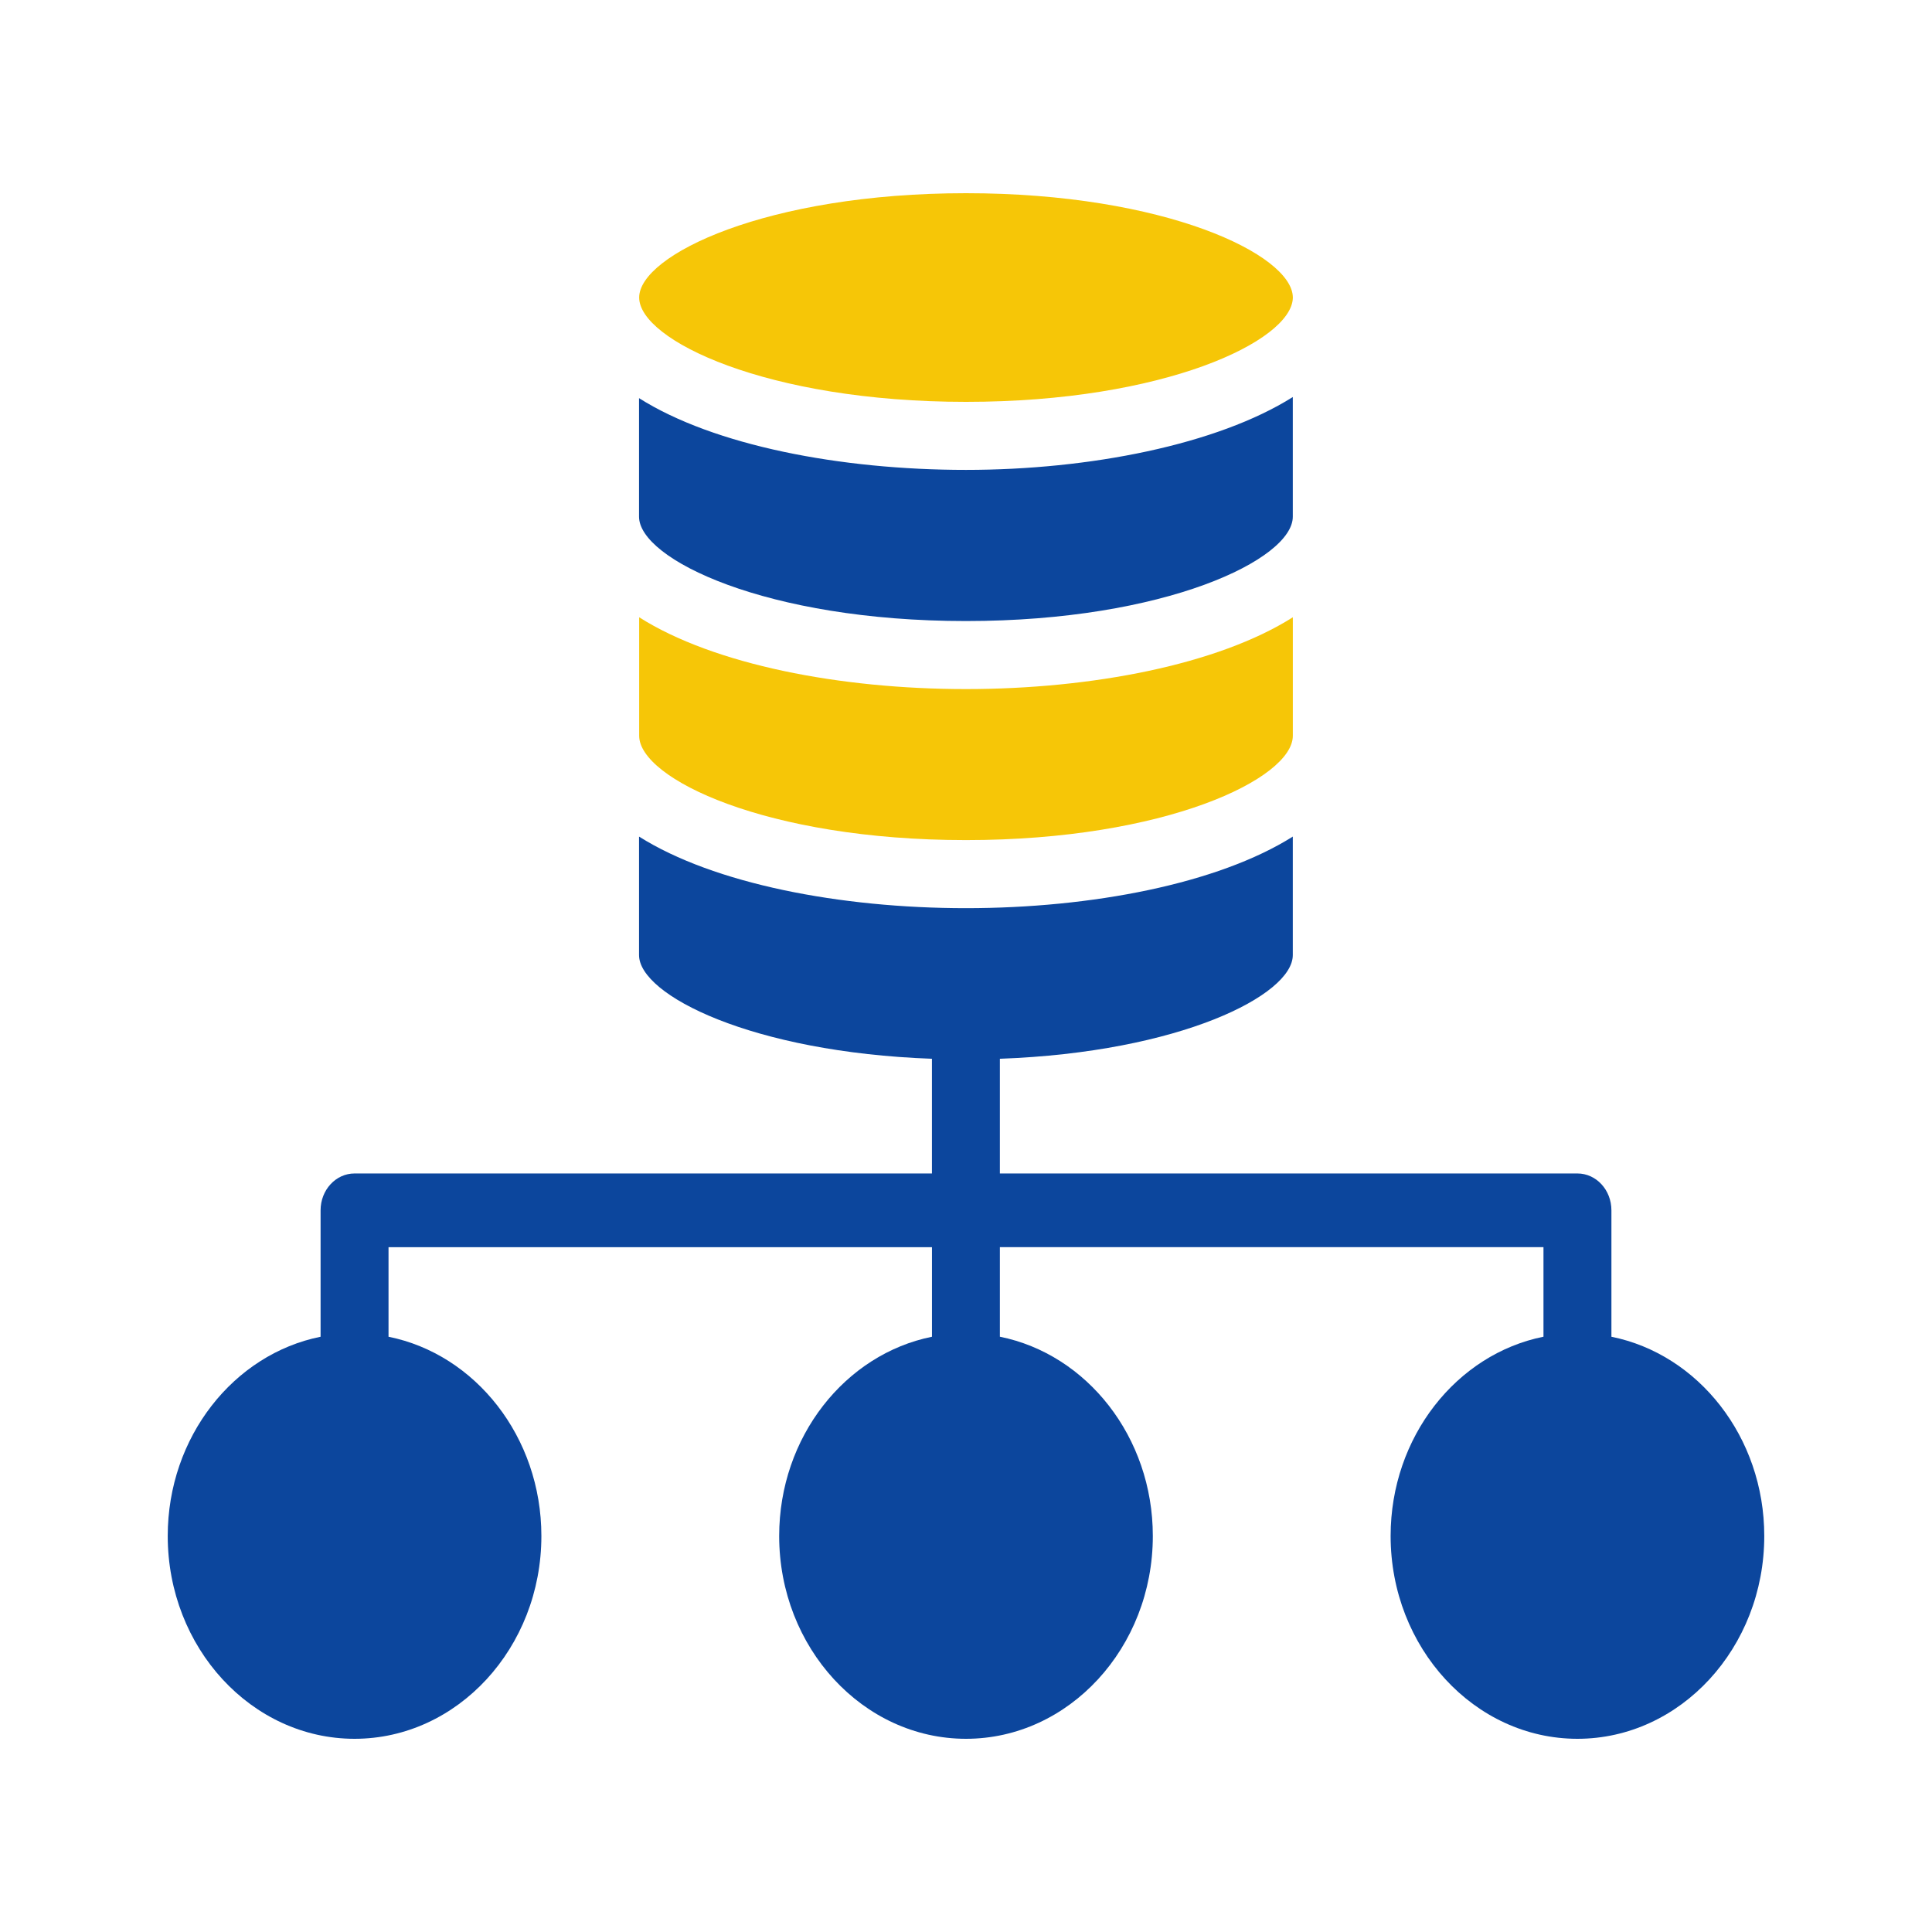
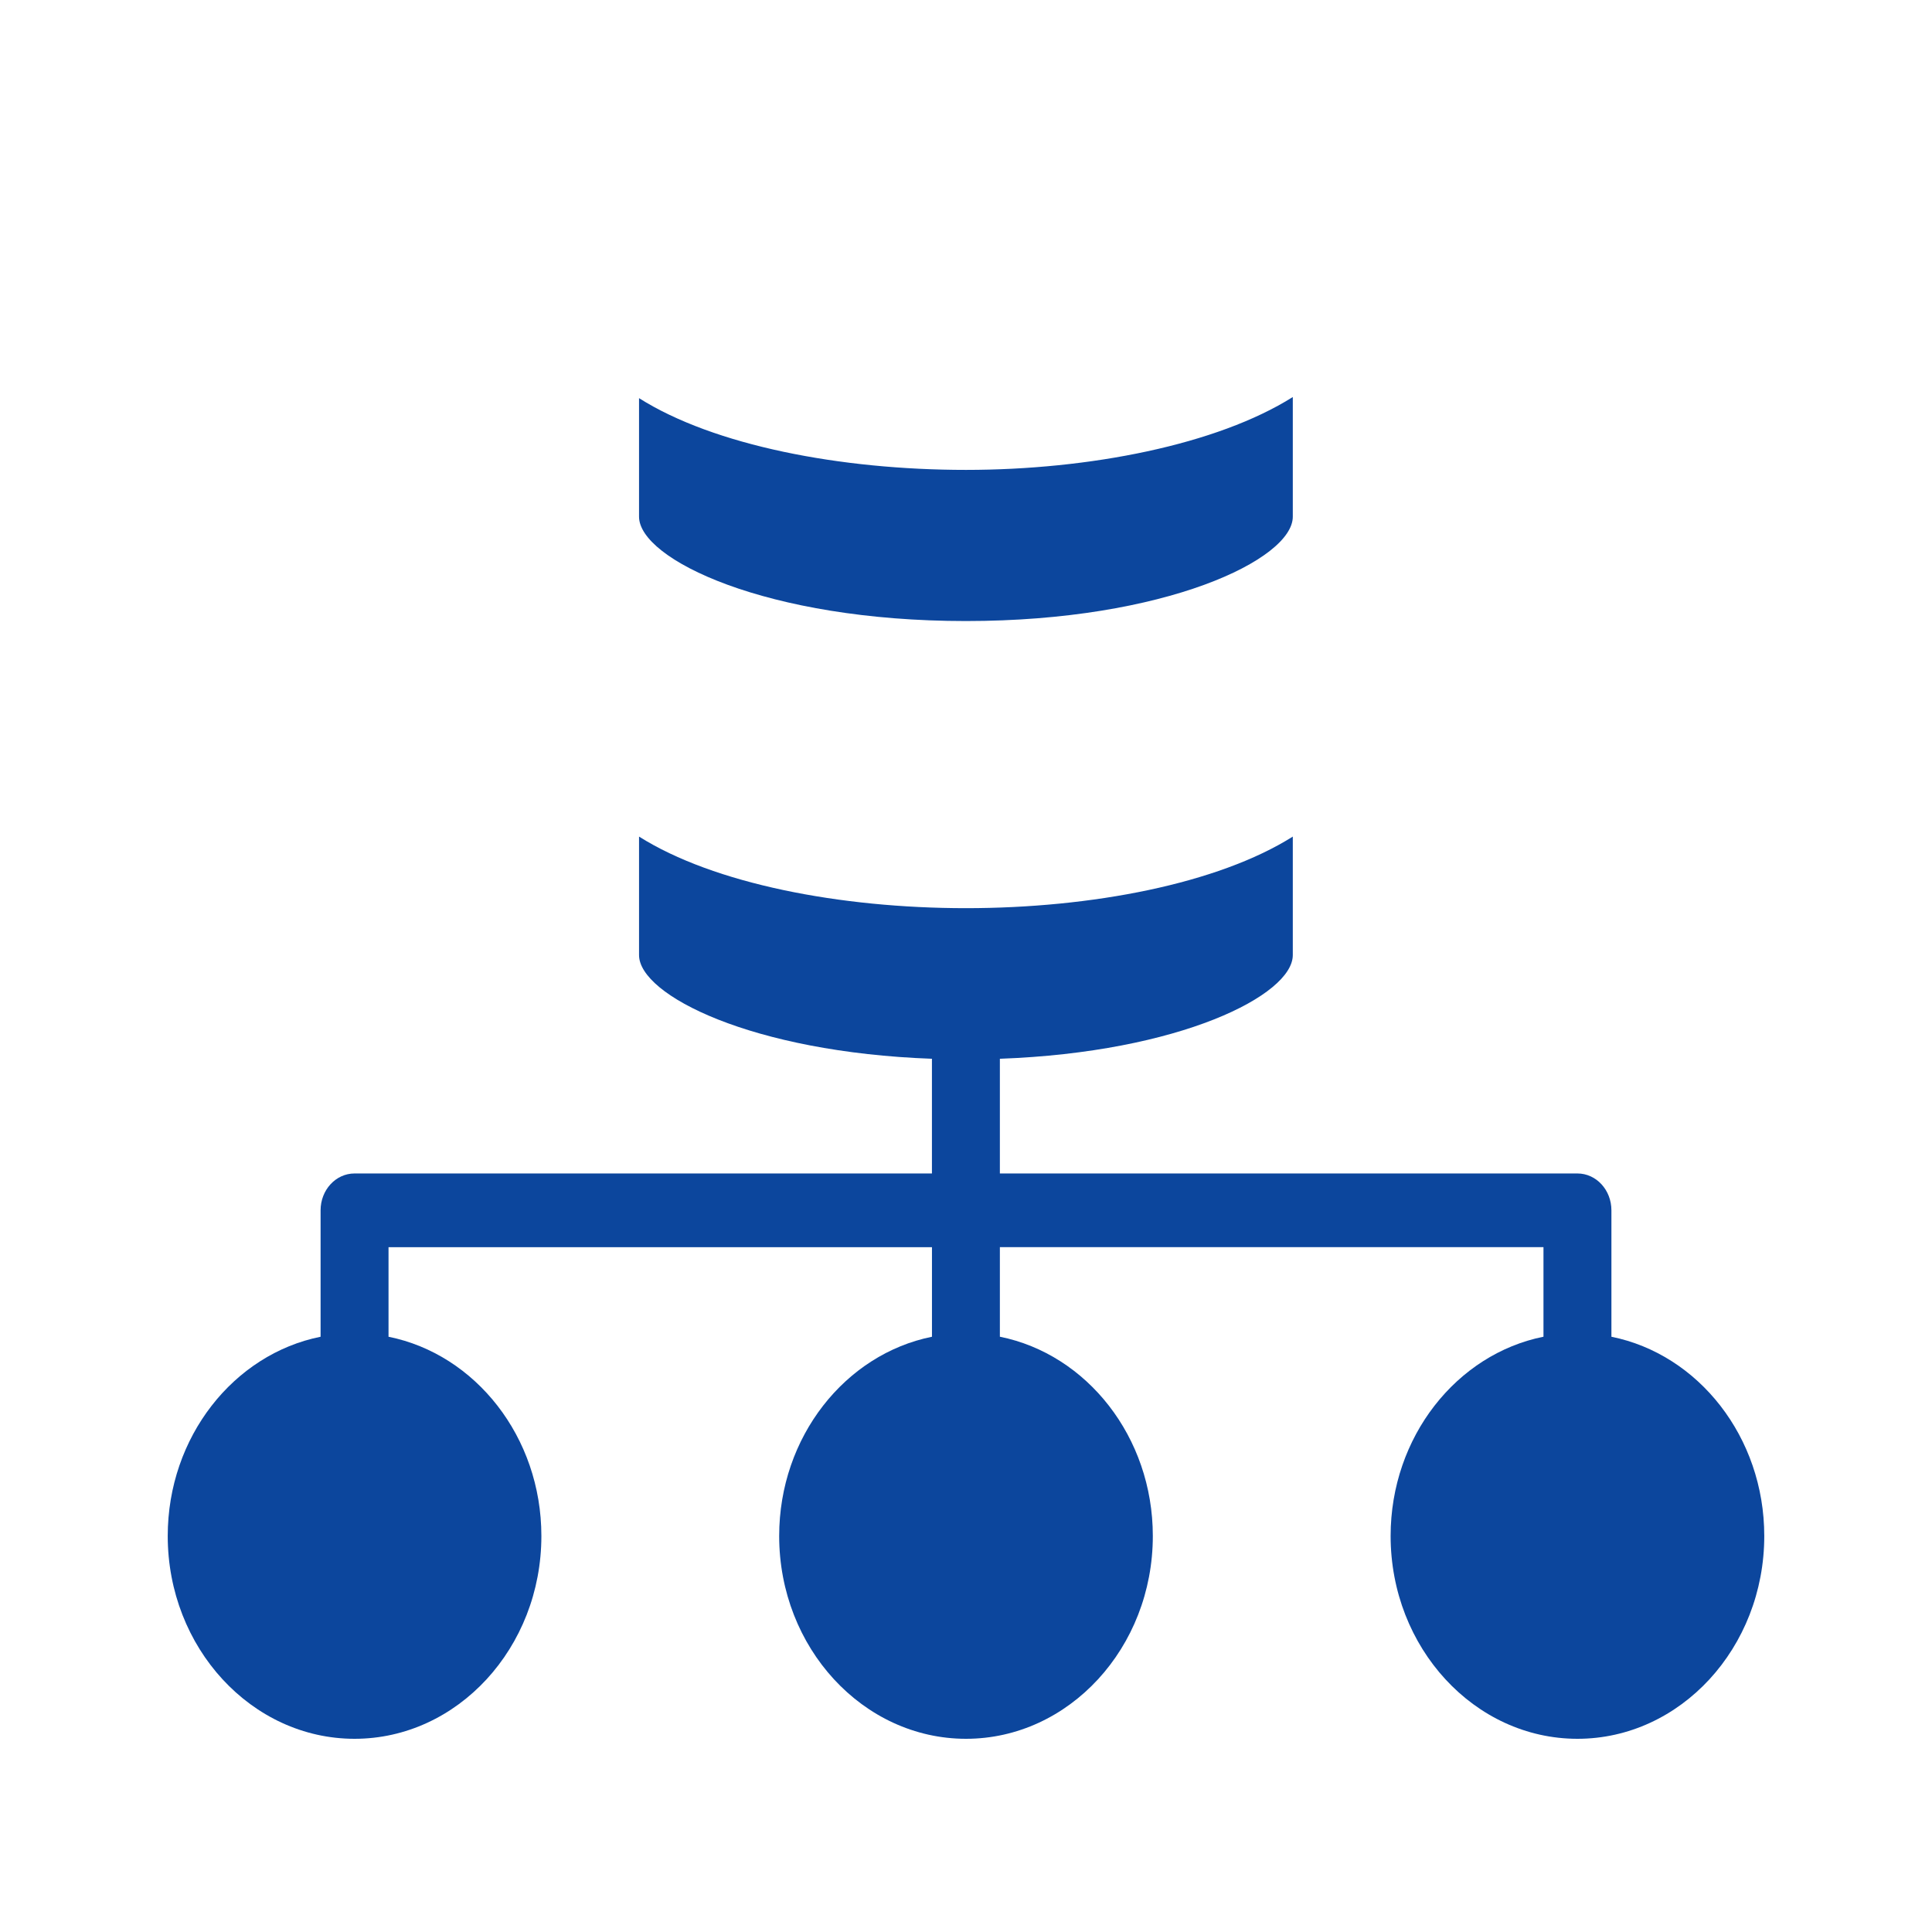
<svg xmlns="http://www.w3.org/2000/svg" id="SvgjsSvg1001" width="288" height="288" version="1.1">
  <defs id="SvgjsDefs1002" />
  <g id="SvgjsG1008">
    <svg viewBox="0 0 60 60" width="288" height="288">
      <path fill="#0c469d" d="M29.997,19.287c6.197,0,10.152-1.919,10.152-3.24v-3.717   c-2.351,1.481-6.321,2.263-10.147,2.263c-3.906,0-7.833-0.759-10.156-2.228v3.681   C19.846,17.367,23.801,19.287,29.997,19.287z" class="color3B4652 svgShape" />
-       <path fill="#f6c607" d="M40.15 9.23v.03C40.1 10.59 36.16 12.48 30 12.48c-6.19 0-10.15-1.92-10.15-3.24S23.81 6 30 6C36.18 6 40.13 7.91 40.15 9.23zM40.15 19.17v3.68c0 1.33-3.96 3.24-10.15 3.24-6.2 0-10.15-1.91-10.15-3.24v-3.68C22.17 20.64 26.09 21.4 30 21.4 33.9 21.4 37.83 20.64 40.15 19.17z" class="color2B79C2 svgShape" />
      <path fill="#0c469d" d="M50.044,41.514v-3.926c0-0.633-0.472-1.145-1.055-1.145H31.052   v-3.562c5.587-0.202,9.097-1.976,9.097-3.22v-3.68   c-2.324,1.465-6.249,2.223-10.152,2.223c-3.903,0-7.828-0.758-10.151-2.223v3.68   c0,1.244,3.51,3.018,9.096,3.22v3.562H11.011c-0.583,0-1.055,0.512-1.055,1.145   v3.926c-2.695,0.541-4.747,3.11-4.747,6.188C5.209,51.172,7.814,54,11.011,54   s5.802-2.828,5.802-6.298c0-3.078-2.052-5.647-4.747-6.188v-2.781h16.877v2.781   c-2.694,0.543-4.745,3.111-4.745,6.188C24.198,51.172,26.803,54,30,54   s5.802-2.828,5.802-6.298c0-3.079-2.054-5.648-4.75-6.189v-2.781h16.882v2.781   c-2.695,0.541-4.747,3.11-4.747,6.188C43.187,51.172,45.792,54,48.989,54   s5.802-2.828,5.802-6.298C54.791,44.624,52.739,42.056,50.044,41.514z" class="color3B4652 svgShape" />
    </svg>
  </g>
</svg>